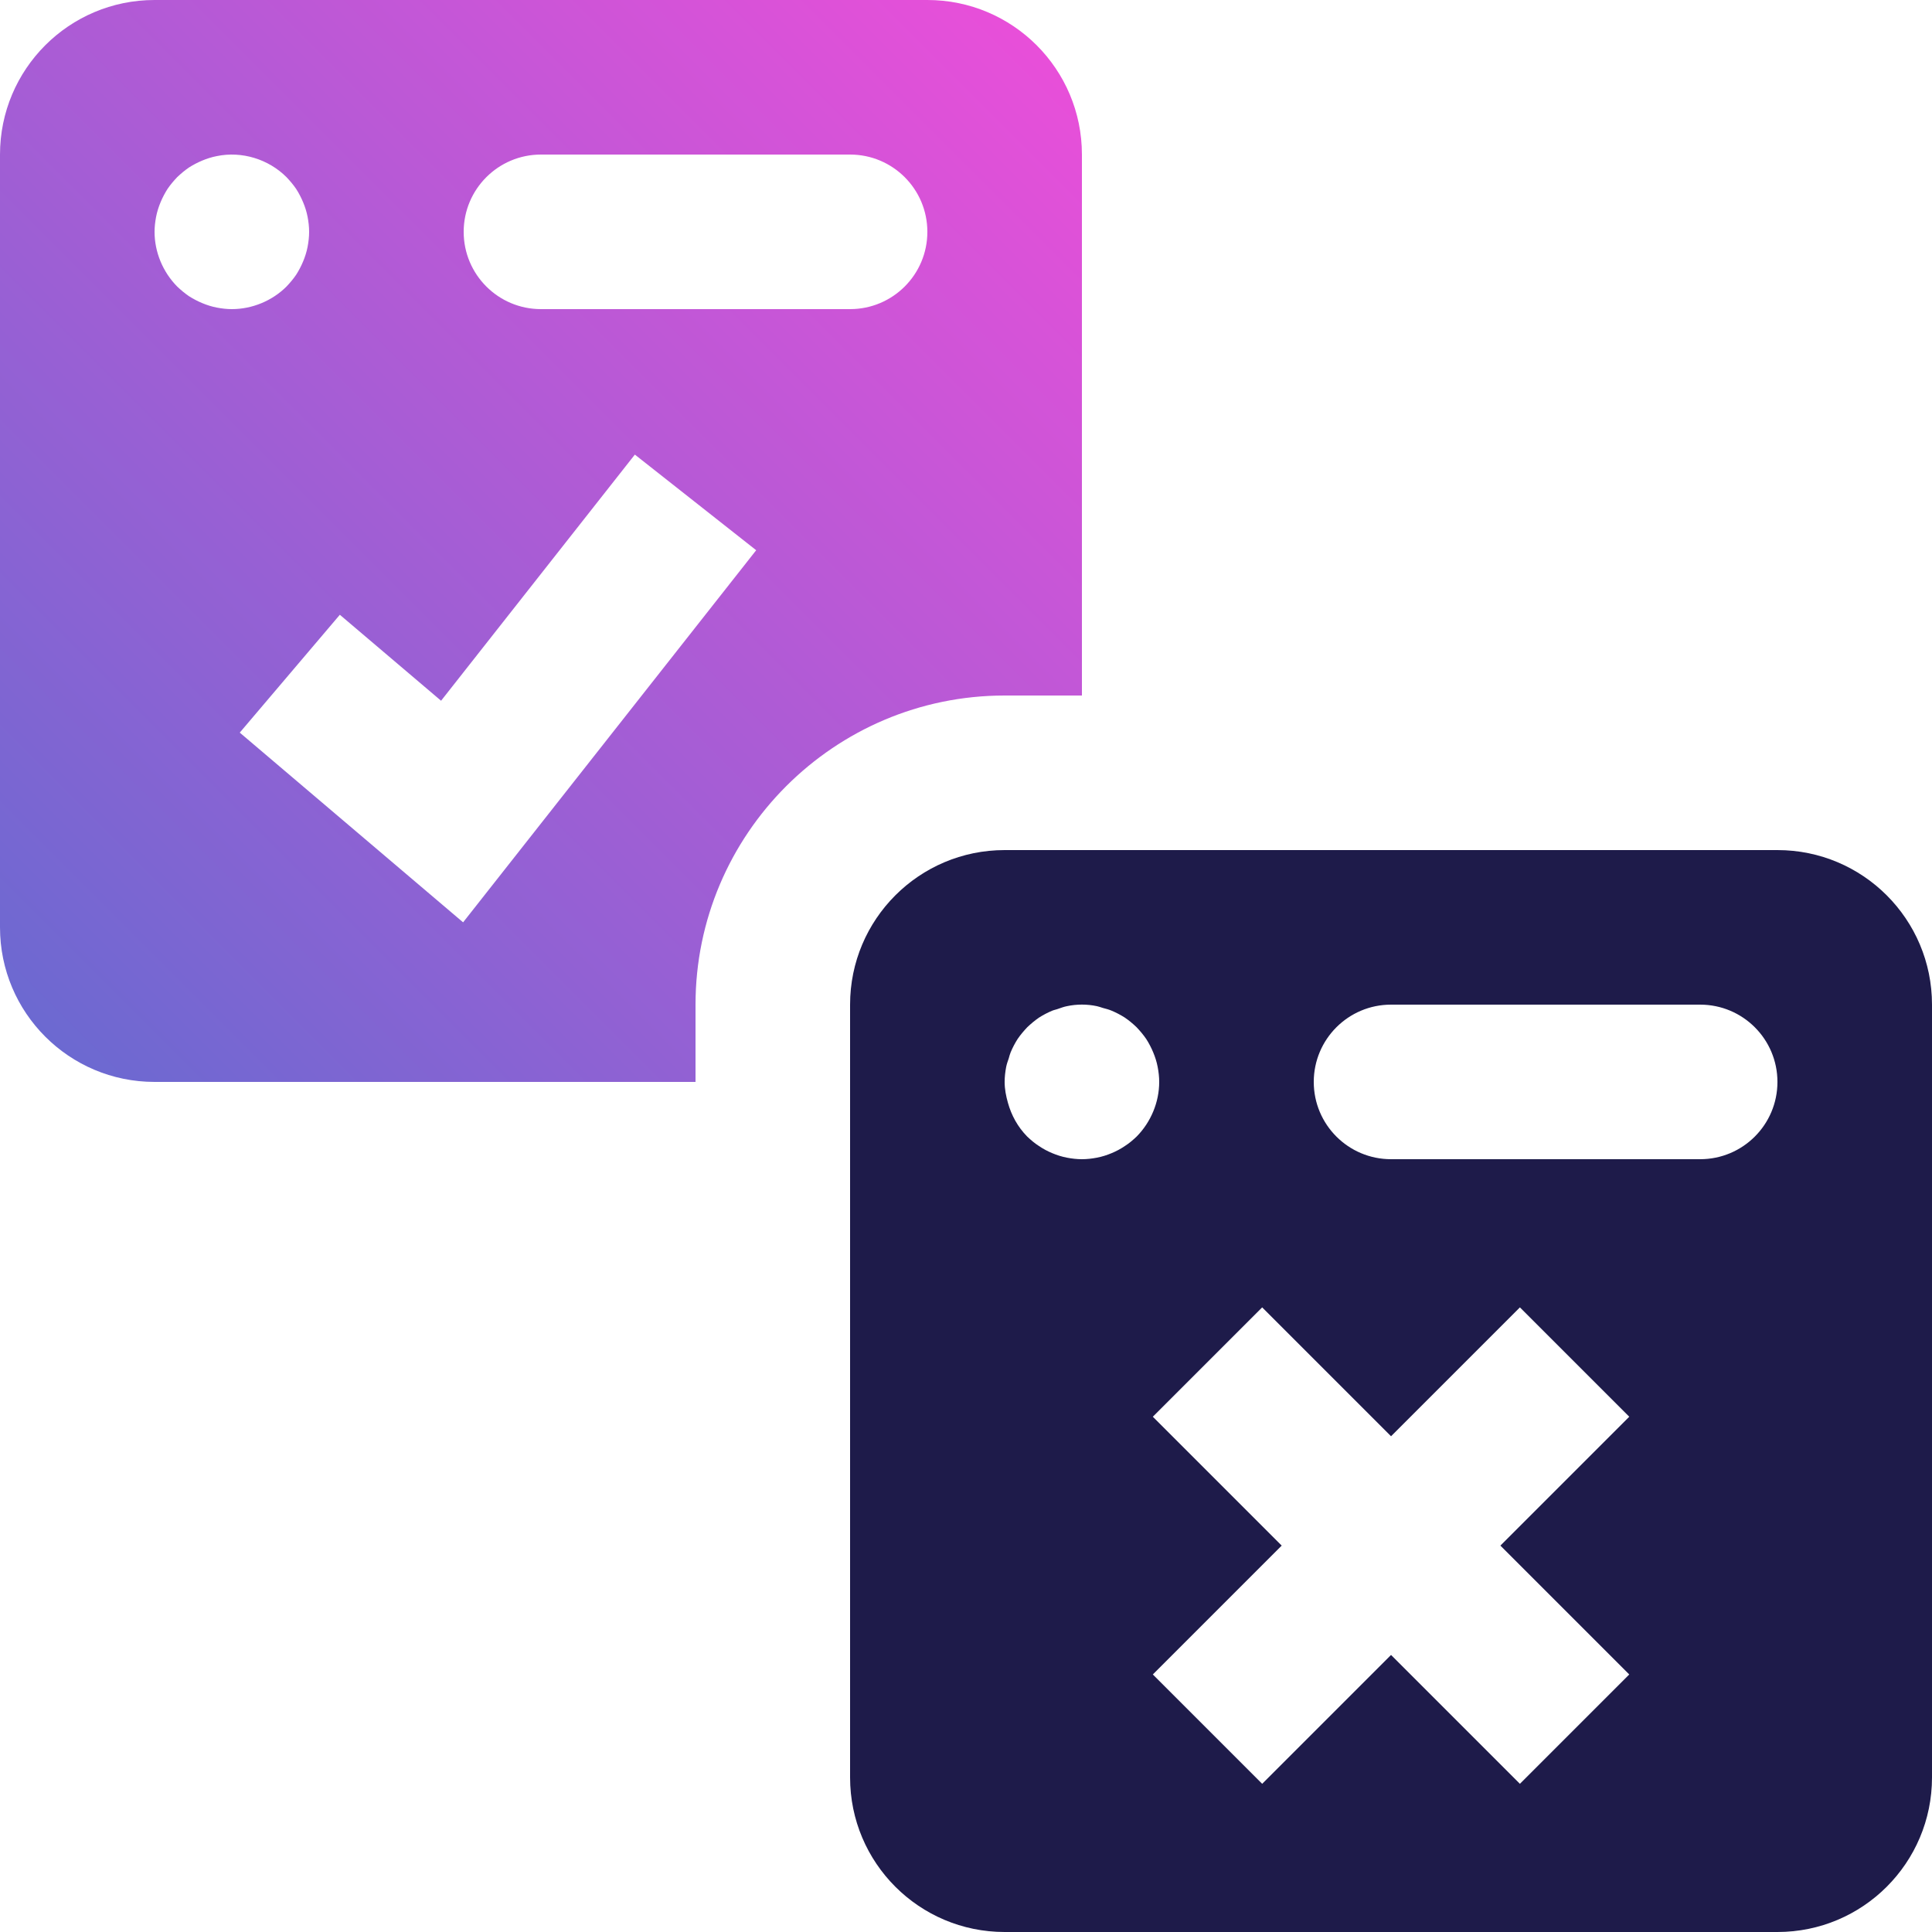
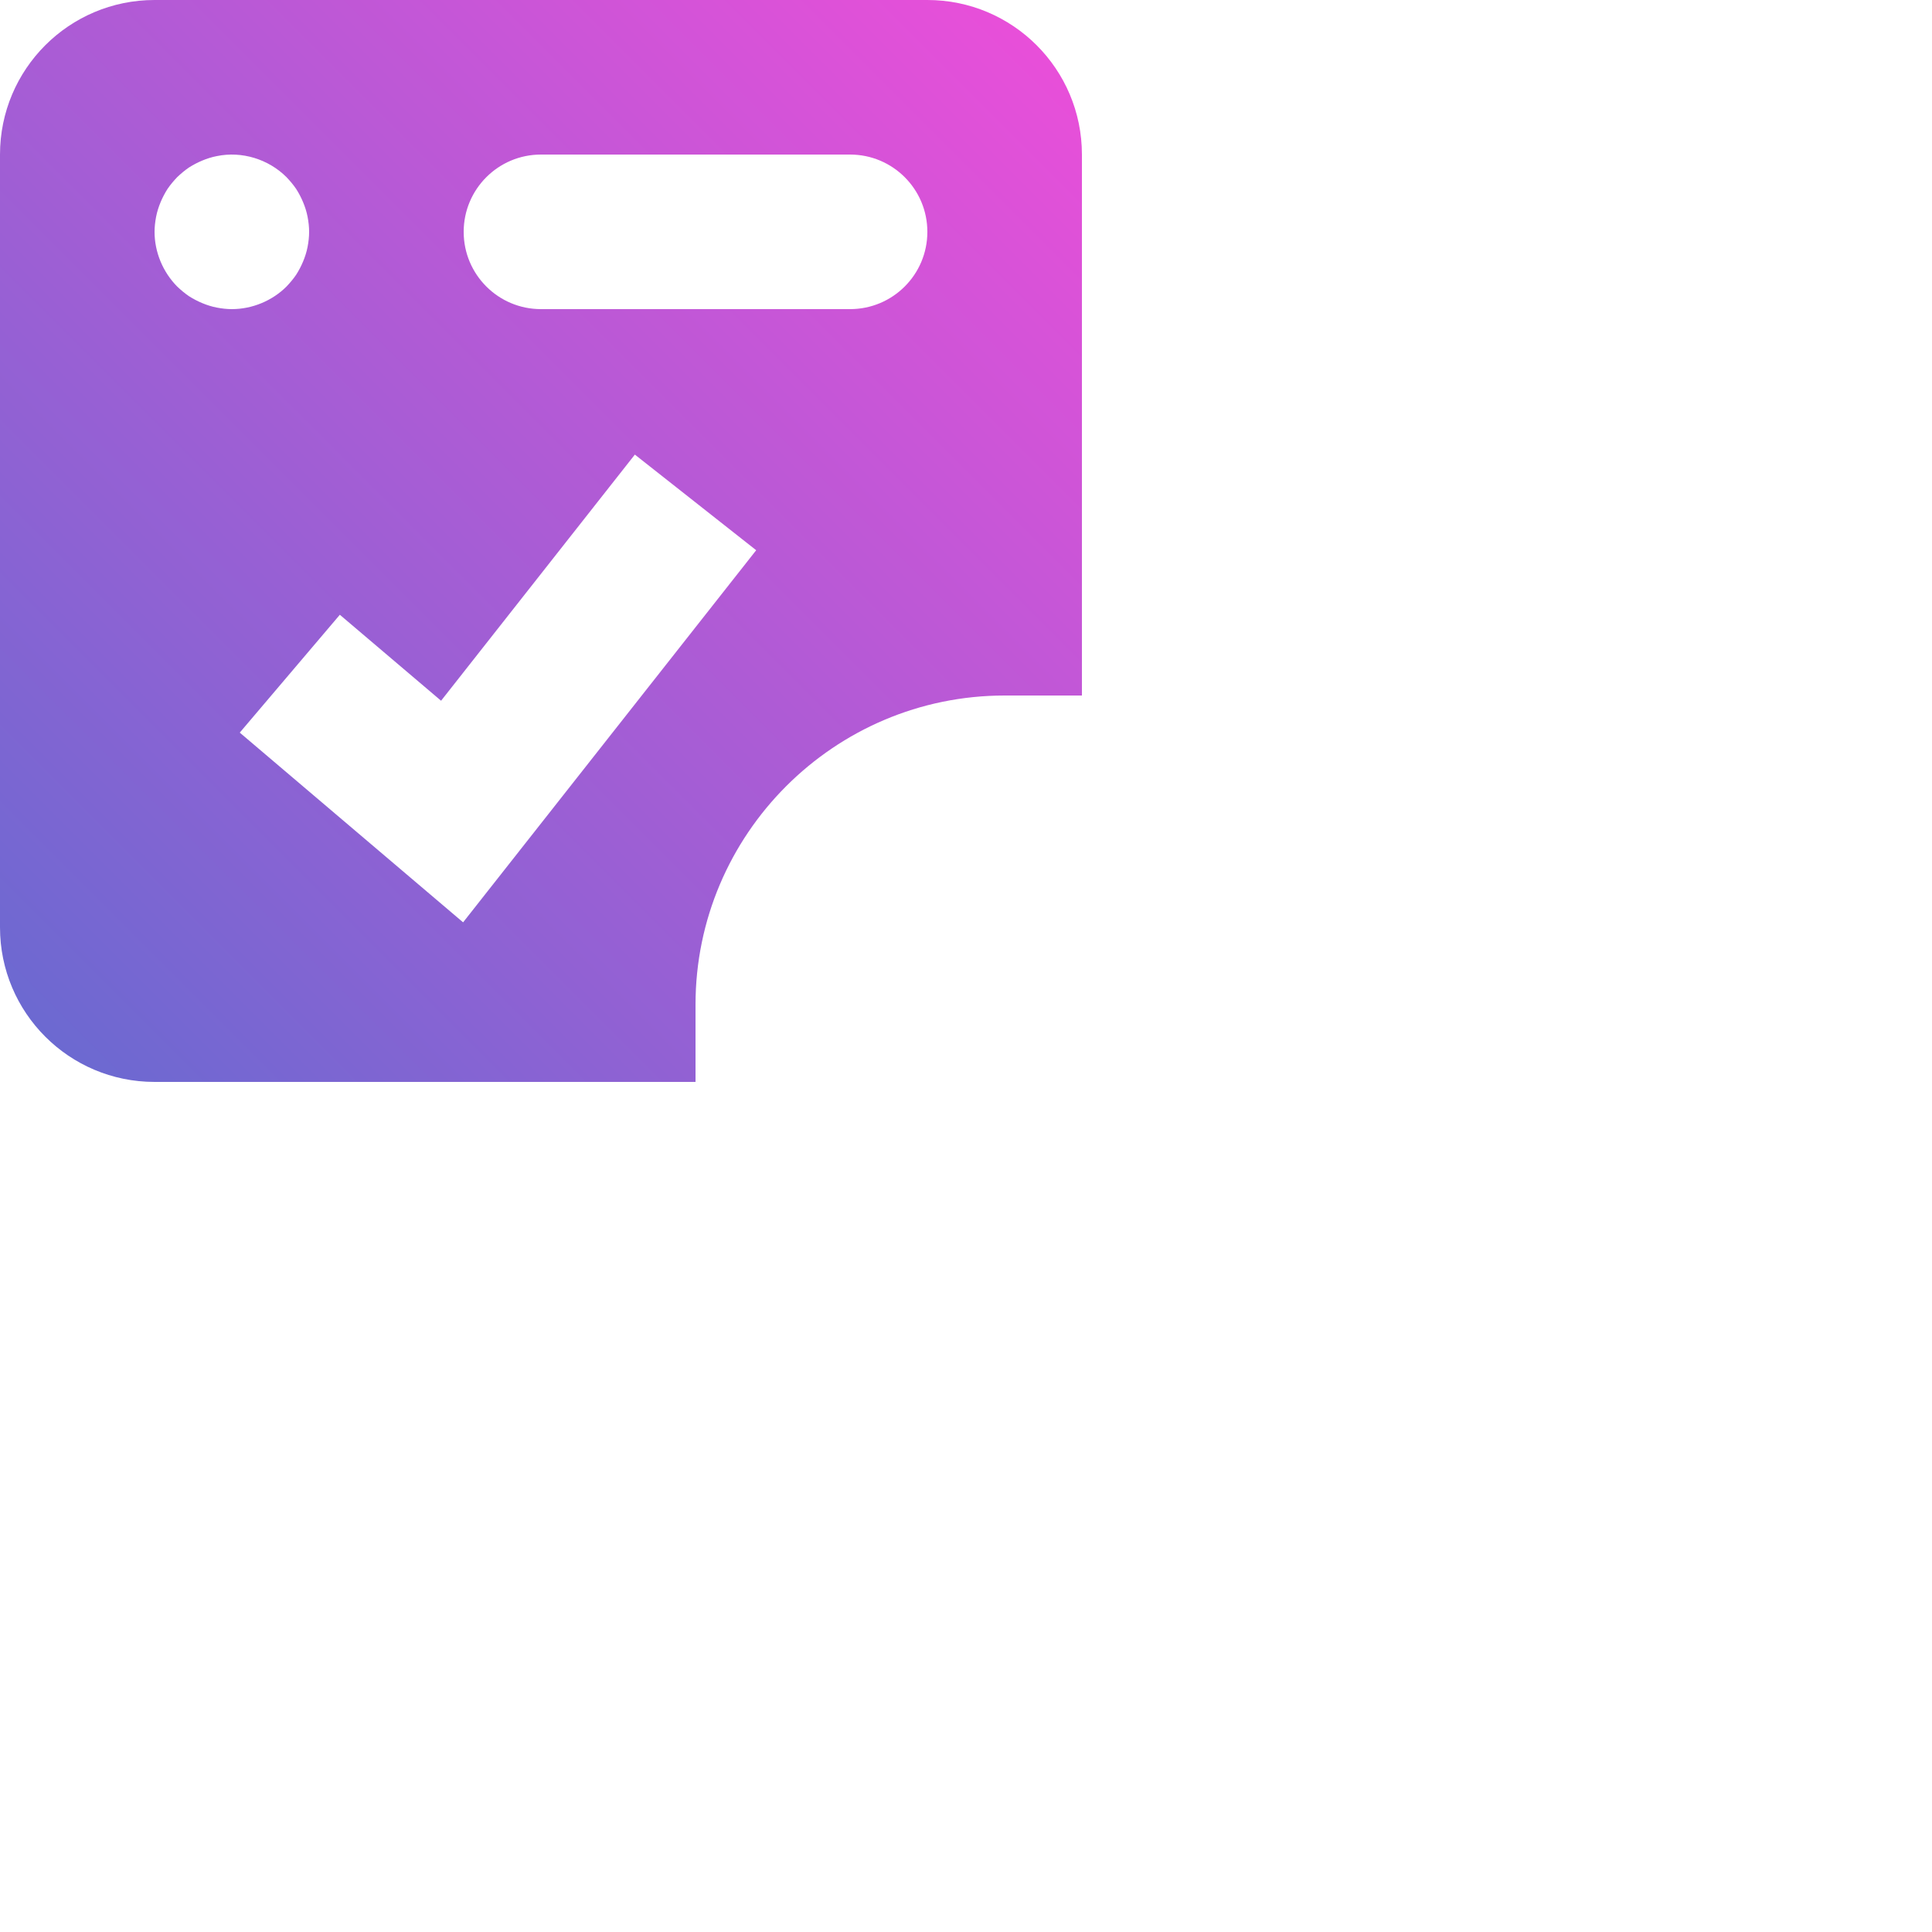
<svg xmlns="http://www.w3.org/2000/svg" id="Layer_2" viewBox="0 0 100 100">
  <defs>
    <style>.cls-1{fill:url(#linear-gradient);}.cls-2{fill:#1e1b4a;}</style>
    <linearGradient id="linear-gradient" x1="-1.49" y1="49.83" x2="49.83" y2="-1.49" gradientUnits="userSpaceOnUse">
      <stop offset="0" stop-color="#6c69d1" />
      <stop offset="1" stop-color="#e84fd9" />
    </linearGradient>
  </defs>
  <g id="Purple_Fushia">
    <g>
-       <path class="cls-2" d="m92,44h-40c-4.42,0-8,3.58-8,8v40c0,4.42,3.58,8,8,8h40c4.42,0,8-3.58,8-8v-40c0-4.42-3.58-8-8-8Zm-33.78,15.32c-.22.15-.45.27-.69.37-.24.1-.49.18-.75.23-.26.05-.52.08-.78.08s-.52-.03-.78-.08c-.26-.05-.51-.13-.75-.23-.24-.1-.47-.22-.69-.37-.22-.14-.42-.31-.61-.49,0,0,0,0-.01-.01-.48-.49-.81-1.09-.99-1.74-.1-.35-.17-.71-.17-1.08,0-.26.03-.52.08-.78.03-.15.08-.29.13-.43.03-.11.06-.22.1-.32.1-.24.22-.47.36-.69.15-.22.32-.42.5-.61.19-.18.39-.35.61-.5.22-.14.45-.26.69-.36.1-.04.22-.06.32-.1.14-.05.28-.1.43-.13.51-.11,1.05-.11,1.56,0,.1.02.2.06.3.09.15.04.31.08.45.14.24.1.47.22.69.36.22.15.41.31.6.49,0,0,0,0,.01.01.18.19.35.39.5.61.14.22.26.45.36.69.1.24.18.49.23.75.05.26.08.52.08.78,0,1.05-.43,2.08-1.17,2.83-.19.18-.39.35-.61.49Zm26.11,27.35l-5.66,5.66-6.67-6.67-6.67,6.67-5.66-5.66,6.67-6.67-6.67-6.67,5.66-5.66,6.67,6.67,6.67-6.67,5.66,5.66-6.67,6.67,6.67,6.67Zm3.67-26.67h-16c-2.21,0-4-1.79-4-4s1.79-4,4-4h16c2.21,0,4,1.79,4,4s-1.79,4-4,4Z" />
      <path class="cls-1" d="m48,0H8C3.58,0,0,3.58,0,8v40c0,4.42,3.58,8,8,8h28v-4c0-8.82,7.18-16,16-16h4V8c0-4.42-3.58-8-8-8ZM11.22,15.92c-.26-.05-.51-.13-.75-.23-.24-.1-.47-.22-.69-.36-.22-.15-.42-.32-.61-.5-.74-.75-1.17-1.78-1.17-2.83,0-.26.03-.52.08-.78.05-.26.13-.51.23-.75.1-.24.22-.47.36-.69.15-.22.32-.42.5-.61.19-.18.39-.35.61-.5.22-.14.45-.26.69-.36.24-.1.49-.18.75-.23,1.3-.27,2.68.16,3.61,1.09.18.19.35.39.5.61.14.22.26.45.36.69s.18.49.23.75c.05.26.08.52.08.78s-.03.52-.08.78c-.05.26-.13.51-.23.75-.1.24-.22.47-.36.69-.15.22-.32.42-.5.61-.74.74-1.78,1.17-2.83,1.17-.26,0-.52-.03-.78-.08Zm12.75,31.82l-11.56-9.82,5.18-6.1,5.24,4.45,10.03-12.74,6.28,4.95-15.17,19.26Zm20.03-31.74h-16c-2.21,0-4-1.79-4-4s1.79-4,4-4h16c2.21,0,4,1.79,4,4s-1.79,4-4,4Z" />
    </g>
  </g>
</svg>